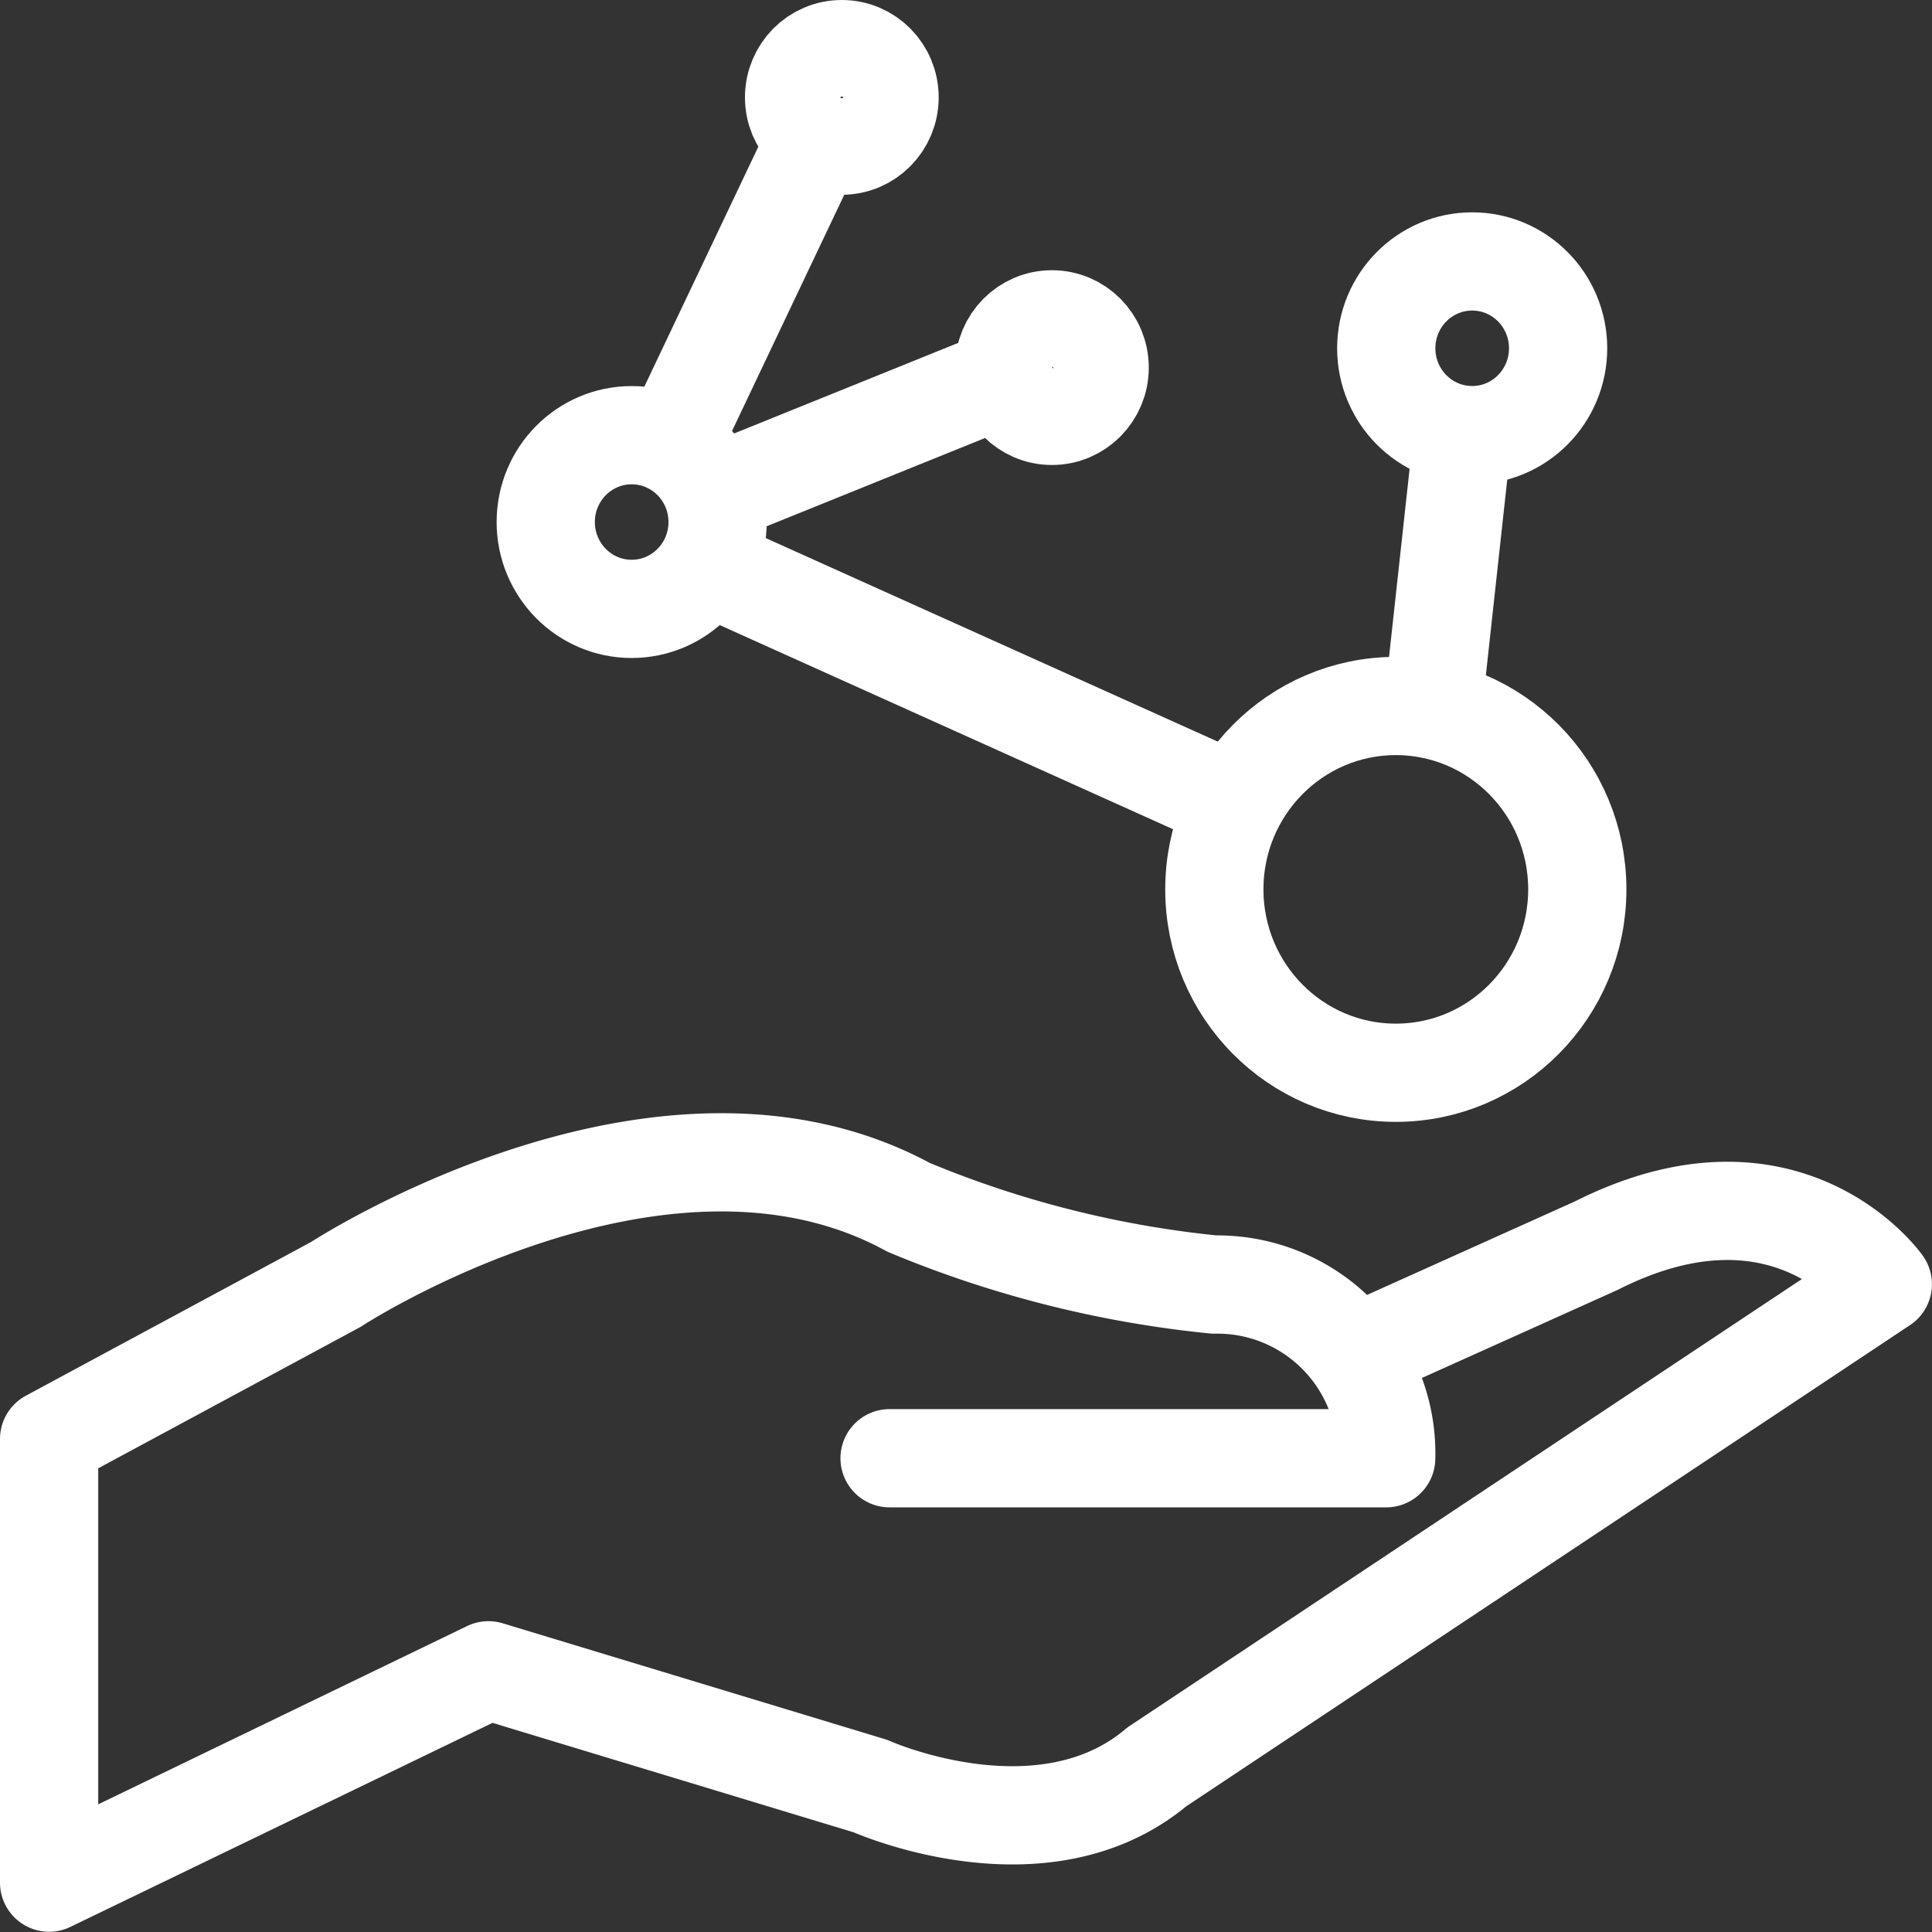
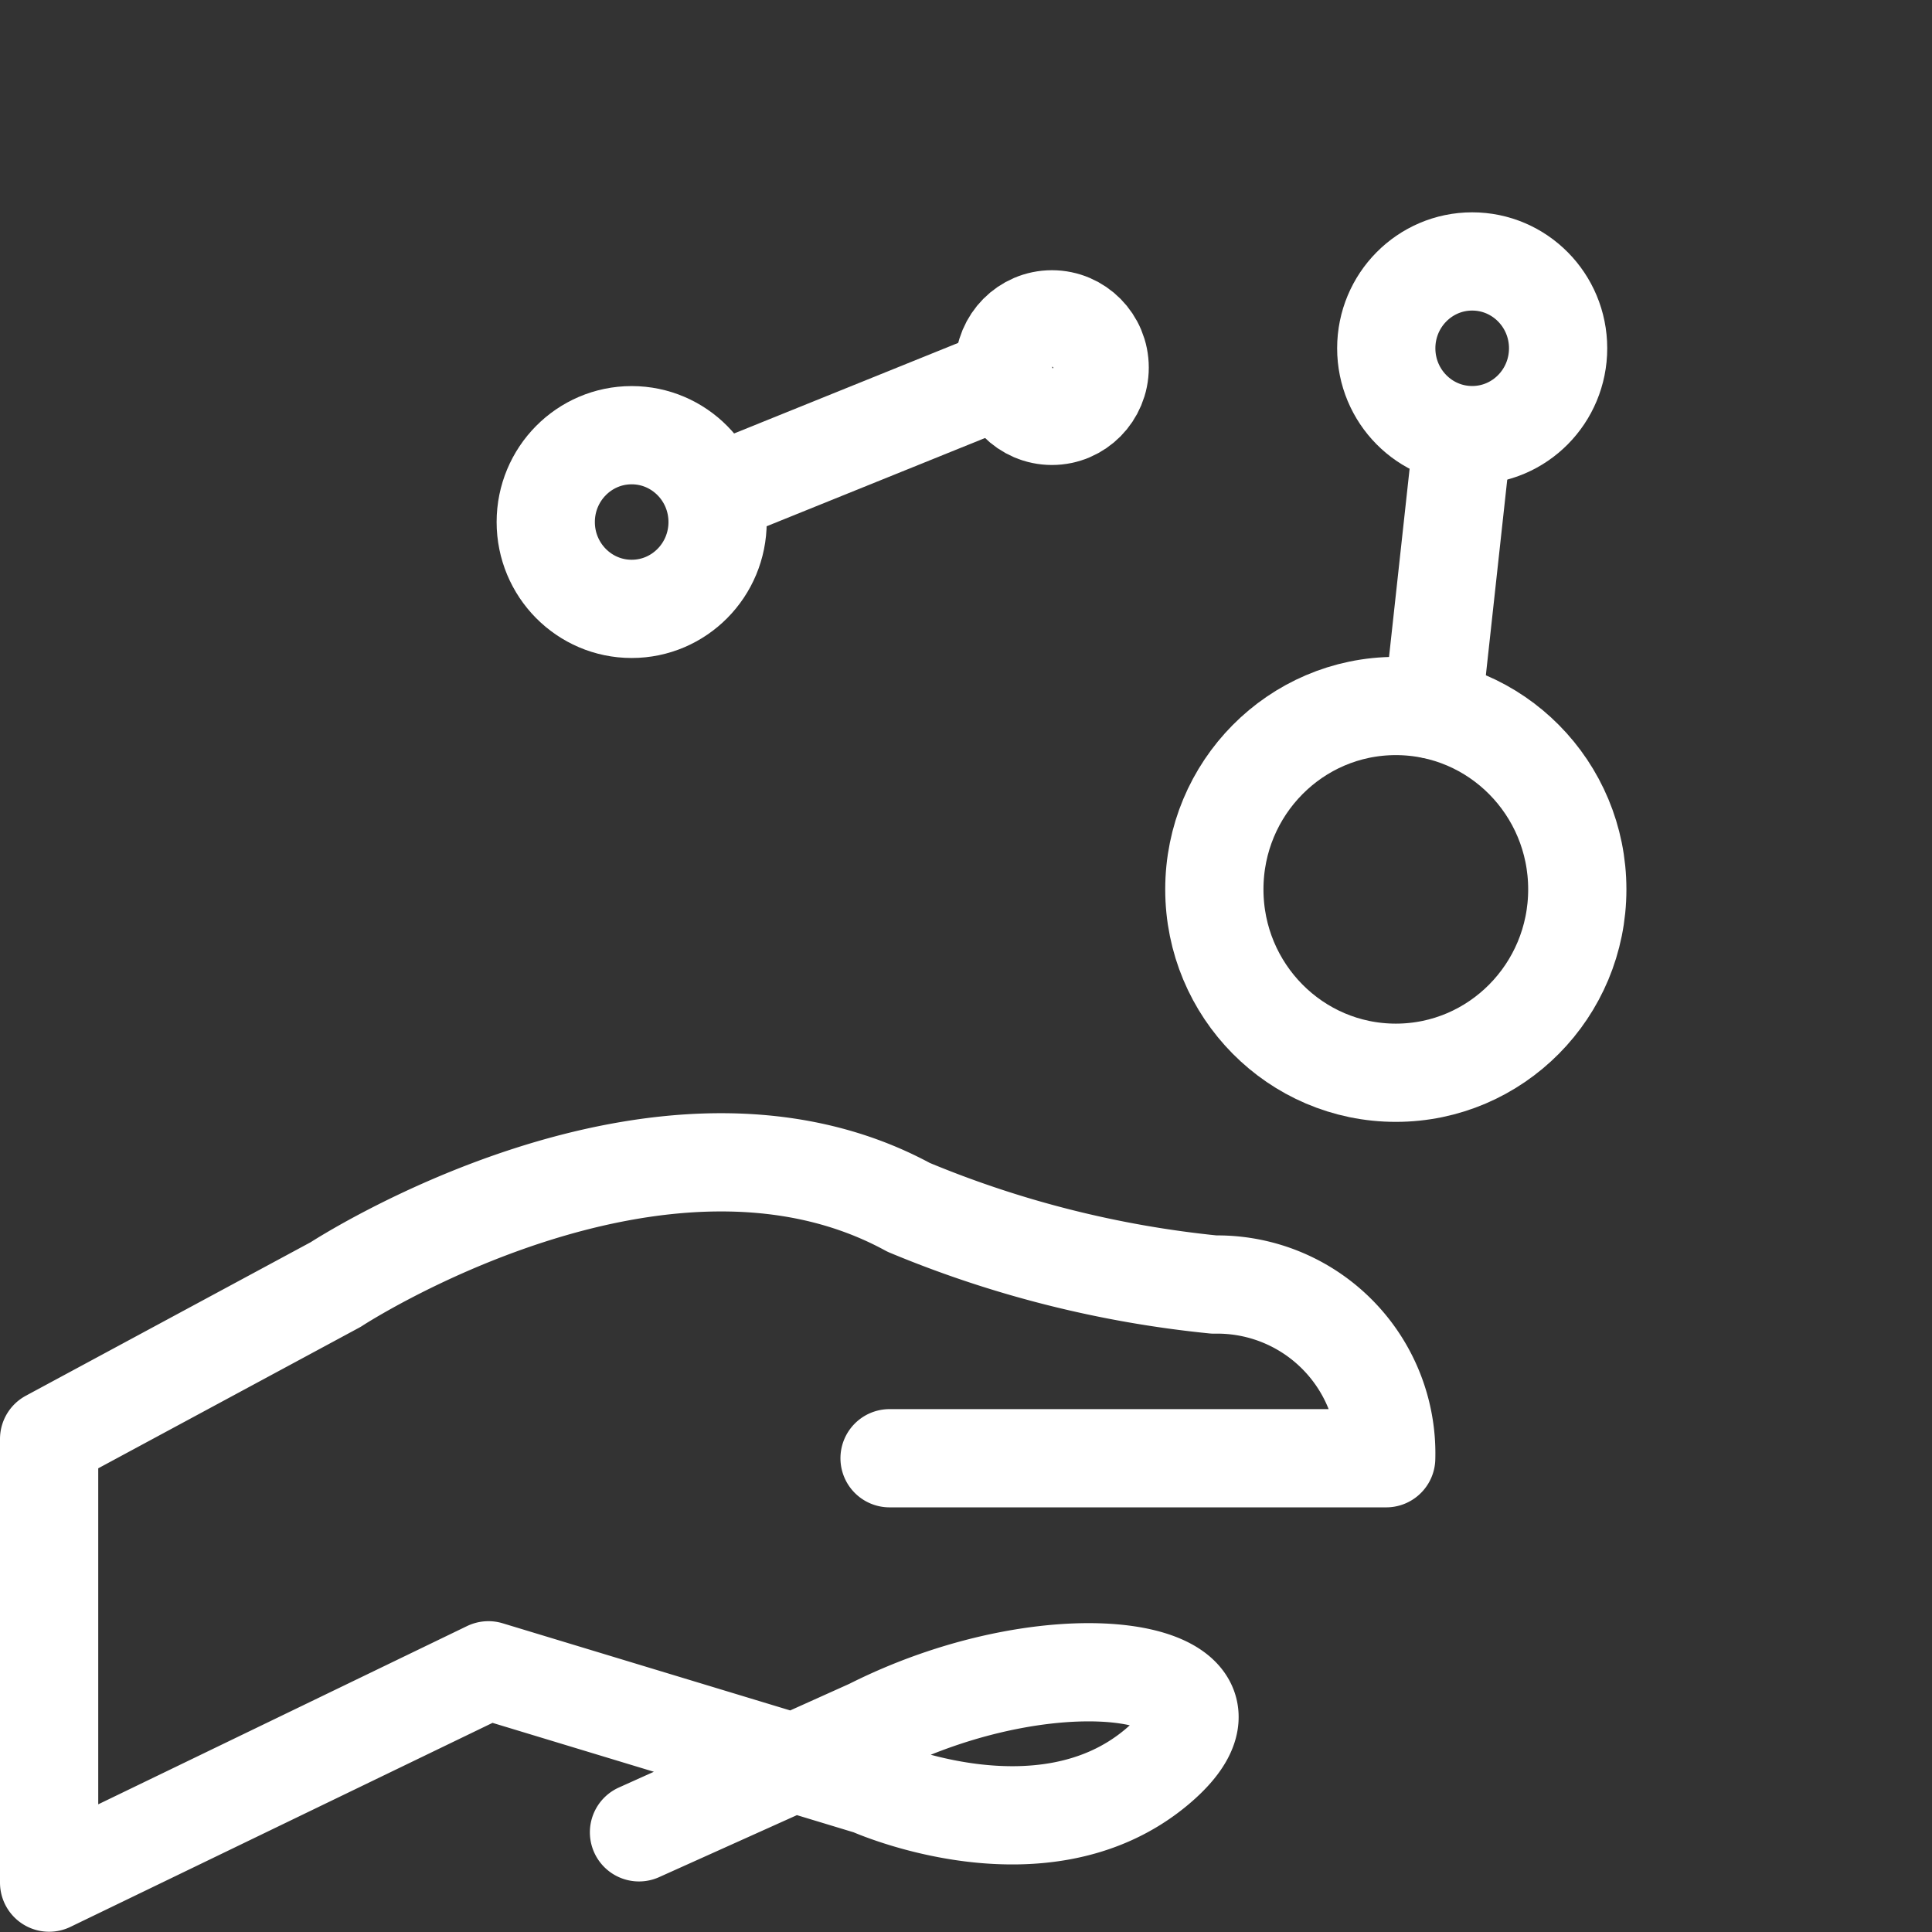
<svg xmlns="http://www.w3.org/2000/svg" width="29.5" height="29.5" viewBox="0 0 29.5 29.5">
  <rect x="0" y="0" width="29.5" height="29.5" fill="#333333" stroke="none" />
  <defs>
    <style>.a,.b{fill:none;stroke:#fff;stroke-linecap:round;stroke-width:1.5px;}.a{stroke-linejoin:round;}.b{stroke-linejoin:bevel;}</style>
  </defs>
  <g transform="translate(0.75 0.75)">
-     <path class="a" d="M39.458,89.42h7.583a2.579,2.579,0,0,0-2.625-2.652,16.33,16.33,0,0,1-4.667-1.179C35.958,83.525,31,86.768,31,86.768l-4.375,2.358V95.9l6.708-3.242,5.833,1.768s2.625,1.179,4.375-.295l11.083-7.368s-1.458-2.063-4.375-.589l-3.534,1.59" transform="translate(-26.625 -67.904)" />
+     <path class="a" d="M39.458,89.42h7.583a2.579,2.579,0,0,0-2.625-2.652,16.33,16.33,0,0,1-4.667-1.179C35.958,83.525,31,86.768,31,86.768l-4.375,2.358V95.9l6.708-3.242,5.833,1.768s2.625,1.179,4.375-.295s-1.458-2.063-4.375-.589l-3.534,1.59" transform="translate(-26.625 -67.904)" />
    <ellipse class="b" cx="2.771" cy="2.8" rx="2.771" ry="2.8" transform="translate(17.792 10.03)" />
    <ellipse class="b" cx="1.312" cy="1.326" rx="1.312" ry="1.326" transform="translate(20.417 3.242)" />
    <ellipse class="b" cx="1.312" cy="1.326" rx="1.312" ry="1.326" transform="translate(7.583 5.895)" />
-     <ellipse class="b" cx="0.729" cy="0.737" rx="0.729" ry="0.737" transform="translate(11.375 0)" />
    <ellipse class="b" cx="0.729" cy="0.737" rx="0.729" ry="0.737" transform="translate(14.583 4.126)" />
-     <line class="b" x1="7.875" y1="3.546" transform="translate(10.208 7.958)" />
    <line class="b" y1="4.19" x2="0.458" transform="translate(21.126 5.895)" />
-     <line class="b" x1="2.148" y2="4.521" transform="translate(9.519 1.474)" />
    <line class="b" x1="4.375" y2="1.768" transform="translate(10.208 5.011)" />
  </g>
</svg>